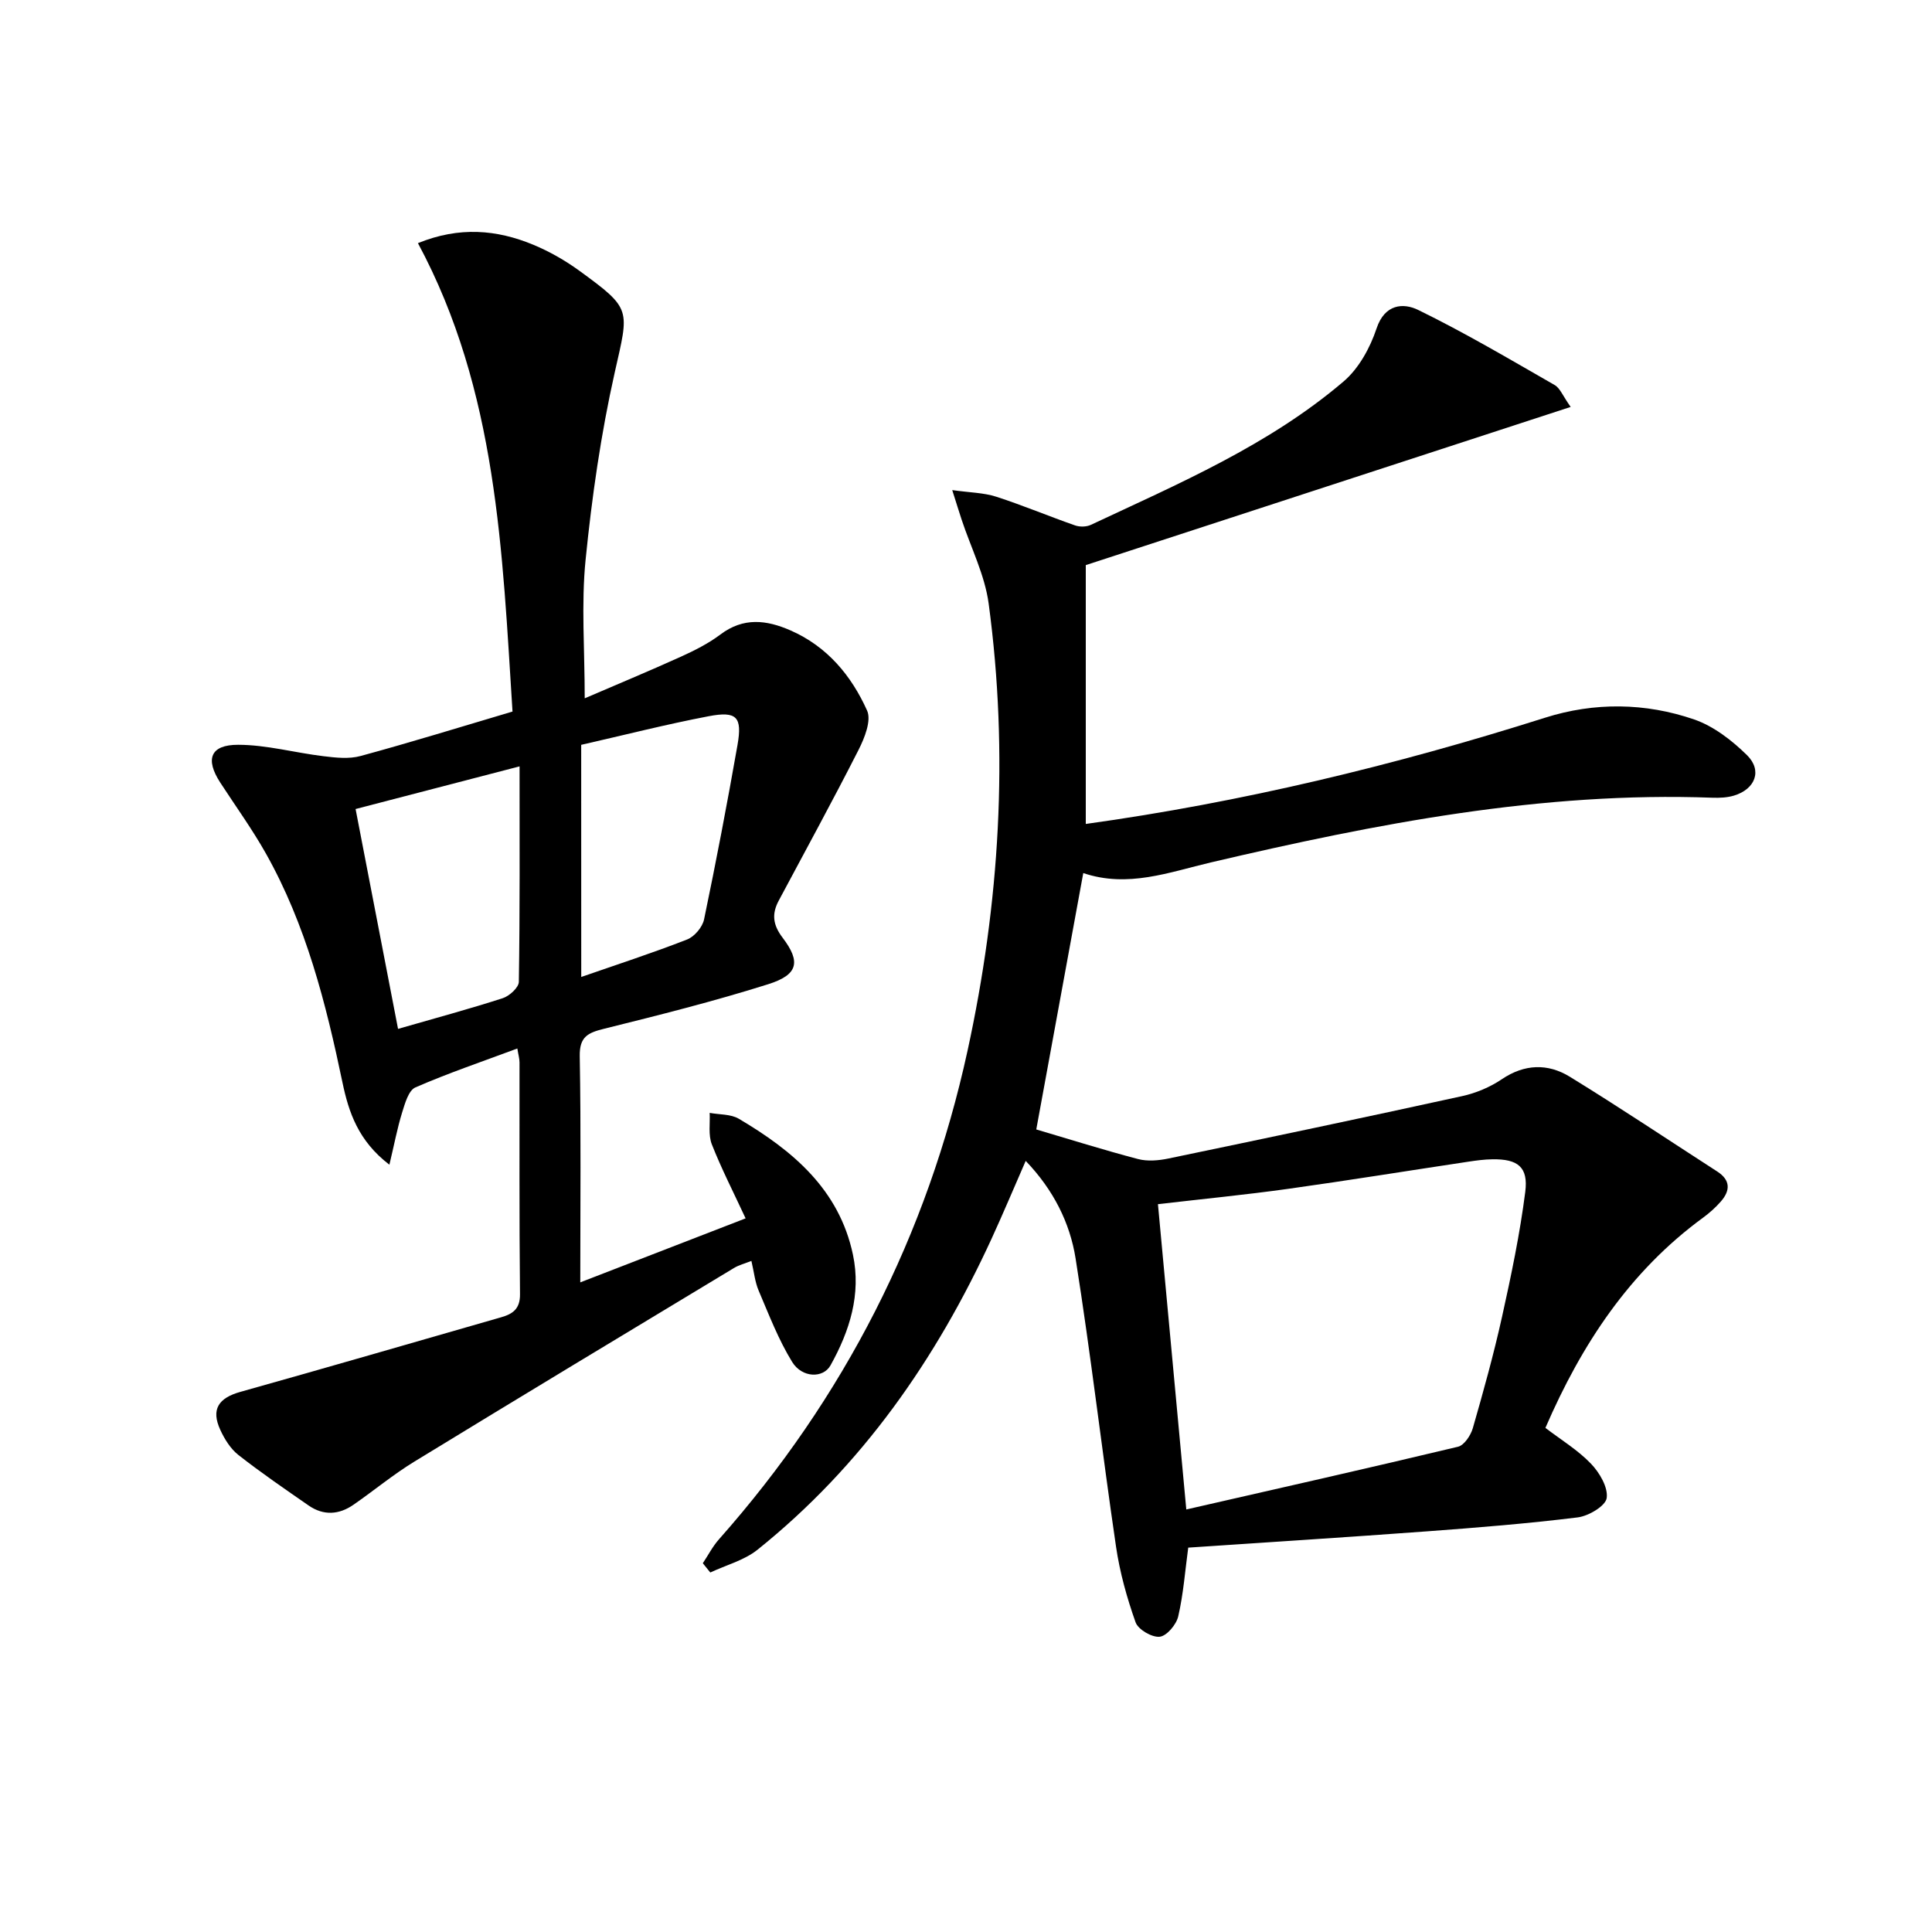
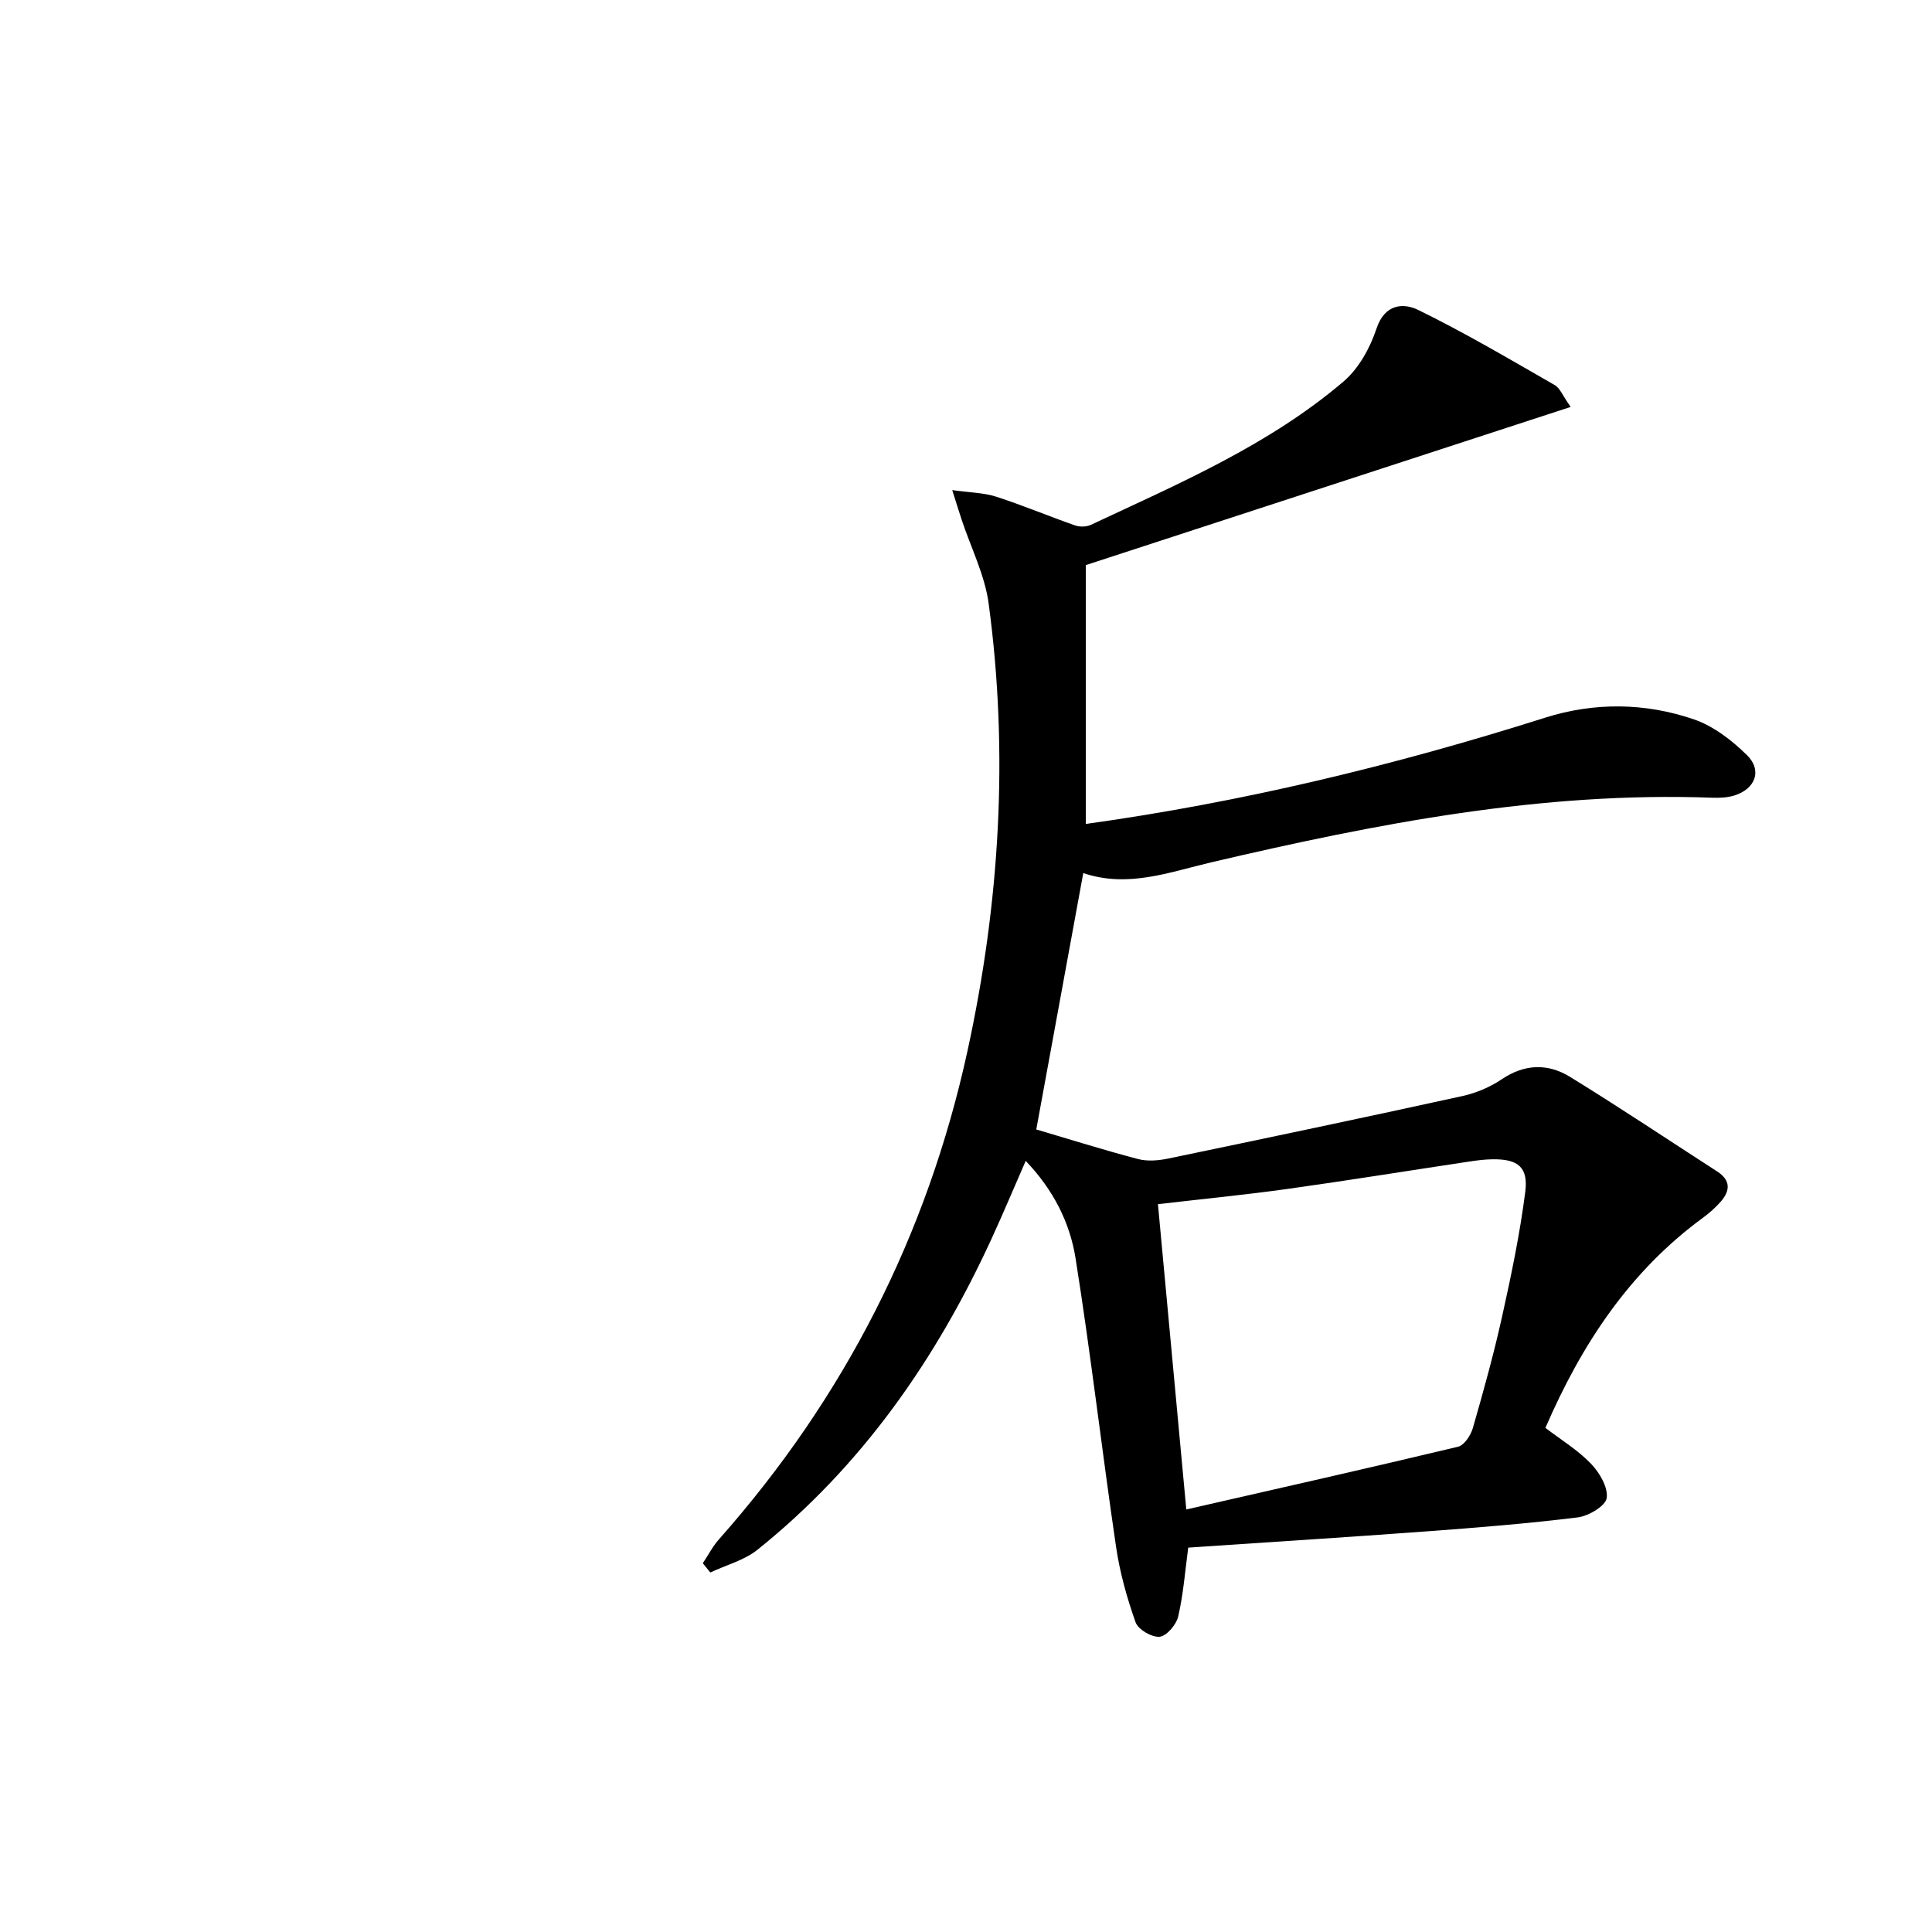
<svg xmlns="http://www.w3.org/2000/svg" enable-background="new 0 0 400 400" viewBox="0 0 400 400">
  <path d="m145.51 323.65c1.11-1.66 2.04-3.49 3.36-4.97 25.91-29.25 43.12-62.96 51.44-101.1 6.67-30.59 8.57-61.52 4.38-92.62-.8-5.94-3.69-11.6-5.6-17.39-.55-1.65-1.05-3.31-1.94-6.1 3.71.52 6.53.54 9.08 1.36 5.52 1.78 10.88 4.04 16.35 5.95.97.34 2.36.32 3.28-.12 18.21-8.54 36.82-16.48 52.31-29.68 3.15-2.68 5.5-6.97 6.83-10.97 1.7-5.12 5.58-5.33 8.62-3.84 9.65 4.71 18.93 10.2 28.26 15.55 1.12.64 1.69 2.26 3.31 4.53-33.78 11.02-66.71 21.76-100.39 32.75v53.59c32.14-4.46 63.85-12.09 95.07-21.99 10.21-3.24 20.78-3.13 30.9.36 4.04 1.4 7.83 4.34 10.93 7.39 3.22 3.17 1.71 7.04-2.7 8.37-1.4.42-2.96.49-4.44.44-35.36-1.31-69.69 5.39-103.84 13.39-8.69 2.04-17.21 5.33-26.44 2.21-3.33 18.2-6.58 35.91-9.73 53.08 6.85 2.02 13.92 4.25 21.08 6.13 1.95.51 4.25.31 6.27-.11 20.29-4.22 40.57-8.48 60.82-12.92 2.86-.63 5.78-1.85 8.2-3.49 4.72-3.19 9.54-3.31 14.08-.53 10.31 6.33 20.37 13.07 30.54 19.63 2.77 1.79 2.72 3.95.74 6.21-1.08 1.24-2.34 2.36-3.67 3.34-15.24 11.15-25.17 26.24-32.65 43.53 3.25 2.48 6.71 4.58 9.42 7.4 1.78 1.85 3.58 4.9 3.27 7.12-.23 1.64-3.75 3.73-6 4.01-10.37 1.28-20.8 2.12-31.23 2.89-16.4 1.21-32.82 2.25-49.41 3.37-.65 4.81-1 9.6-2.07 14.23-.39 1.7-2.37 4.06-3.84 4.22-1.6.17-4.46-1.49-4.99-2.99-1.8-5.07-3.27-10.35-4.05-15.67-2.92-19.87-5.22-39.83-8.37-59.66-1.17-7.37-4.57-14.19-10.33-20.2-2.46 5.62-4.67 10.9-7.06 16.1-11.48 24.98-26.85 47.07-48.45 64.39-2.75 2.21-6.5 3.18-9.79 4.73-.51-.65-1.03-1.29-1.55-1.92zm100.1-11.13c19.18-4.38 37.75-8.56 56.26-12.99 1.28-.31 2.63-2.35 3.06-3.84 2.2-7.64 4.33-15.31 6.05-23.06 1.9-8.56 3.7-17.18 4.81-25.87.66-5.16-1.56-6.82-6.8-6.74-1.65.02-3.31.24-4.95.49-12.46 1.87-24.89 3.89-37.36 5.63-8.8 1.23-17.66 2.09-26.94 3.17 1.96 21.13 3.87 41.72 5.87 63.21z" />
-   <path d="m154.37 252.25c-2.53-5.45-5.02-10.3-7-15.34-.75-1.93-.33-4.32-.44-6.5 2.03.38 4.37.23 6.04 1.22 11.14 6.58 20.76 14.61 23.62 28.12 1.74 8.24-.68 15.82-4.64 22.93-1.52 2.72-5.89 2.62-7.94-.7-2.83-4.6-4.8-9.75-6.93-14.75-.77-1.79-.96-3.83-1.51-6.17-1.33.53-2.58.84-3.63 1.48-22.06 13.31-44.14 26.61-66.12 40.05-4.39 2.68-8.38 6-12.62 8.94-3.02 2.1-6.22 2.3-9.3.17-4.91-3.4-9.84-6.78-14.54-10.46-1.62-1.27-2.87-3.28-3.75-5.2-1.96-4.26-.37-6.6 4.16-7.87 18.02-5.05 35.99-10.27 53.98-15.44 2.37-.68 3.95-1.7 3.91-4.79-.17-15.99-.08-31.99-.1-47.98 0-.78-.24-1.56-.45-2.88-7.29 2.72-14.33 5.1-21.11 8.06-1.42.62-2.16 3.32-2.75 5.21-.99 3.2-1.61 6.52-2.63 10.79-6.46-4.94-8.43-10.89-9.71-17-3.44-16.46-7.55-32.68-15.88-47.47-2.85-5.06-6.27-9.78-9.44-14.66-3.13-4.83-2.06-7.82 3.72-7.81 5.88.01 11.74 1.65 17.64 2.36 2.55.31 5.31.62 7.71-.04 10.24-2.78 20.39-5.92 31.45-9.2-2.11-33.08-3.15-66.41-19.58-96.98 8.57-3.49 16.33-2.8 23.9.34 3.34 1.39 6.58 3.24 9.51 5.37 10.99 8 10.28 7.93 7.33 21.08-2.86 12.74-4.73 25.78-6.03 38.78-.92 9.17-.18 18.51-.18 28.67 6.59-2.84 13.27-5.61 19.85-8.59 2.87-1.3 5.75-2.75 8.25-4.63 4.77-3.59 9.51-3.03 14.53-.83 7.59 3.33 12.58 9.36 15.83 16.58.93 2.06-.52 5.69-1.77 8.15-5.33 10.5-10.99 20.83-16.53 31.22-1.46 2.74-1.22 4.99.81 7.66 3.82 5.02 3.2 7.68-2.98 9.63-11.19 3.53-22.61 6.4-34.01 9.23-3.33.83-5.08 1.64-5.01 5.66.27 15.3.11 30.61.11 46.84 11.54-4.45 22.46-8.68 34.23-13.25zm-71.96-39.23c7.77-2.24 14.79-4.13 21.69-6.36 1.38-.45 3.3-2.2 3.32-3.38.23-14.6.15-29.2.15-44.61-11.54 3-22.49 5.85-33.95 8.83 2.95 15.3 5.83 30.19 8.79 45.52zm37.93-10.75c7.65-2.66 14.87-5 21.92-7.76 1.52-.59 3.18-2.56 3.51-4.16 2.5-11.99 4.8-24.03 6.92-36.1 1.02-5.82-.14-7.08-5.98-5.96-8.86 1.69-17.61 3.93-26.38 5.92.01 16.42.01 32.01.01 48.06z" />
</svg>